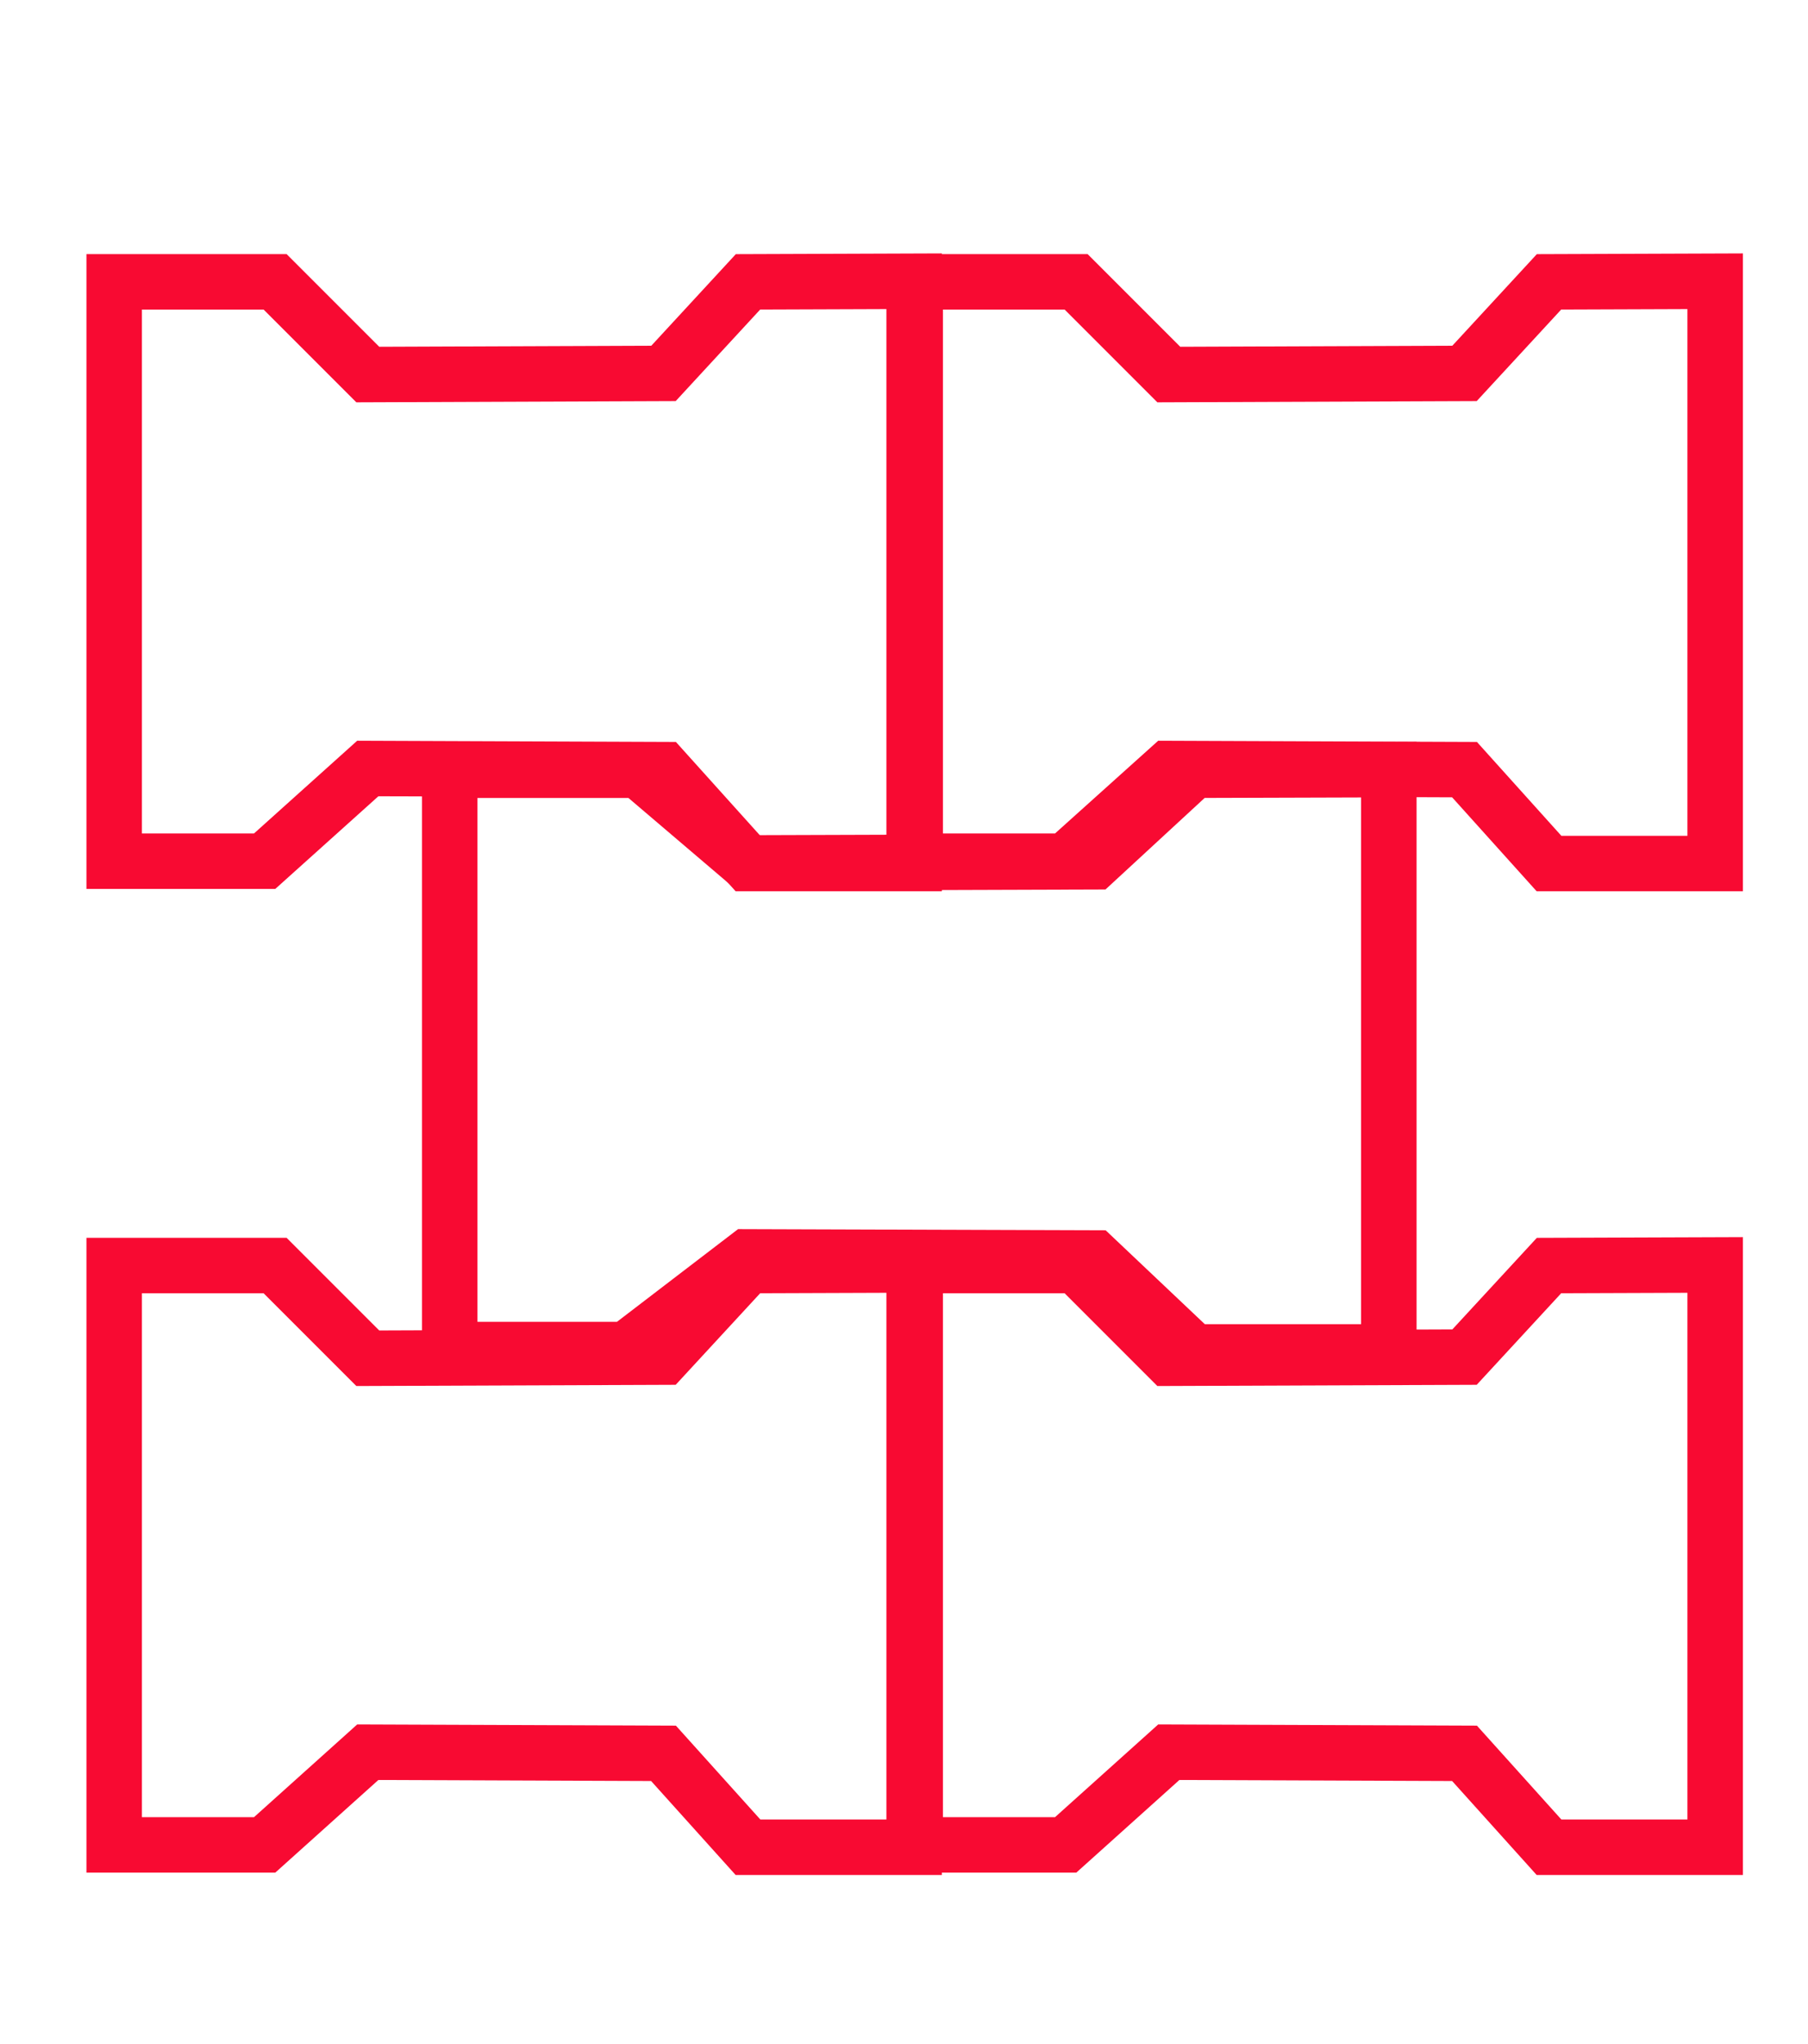
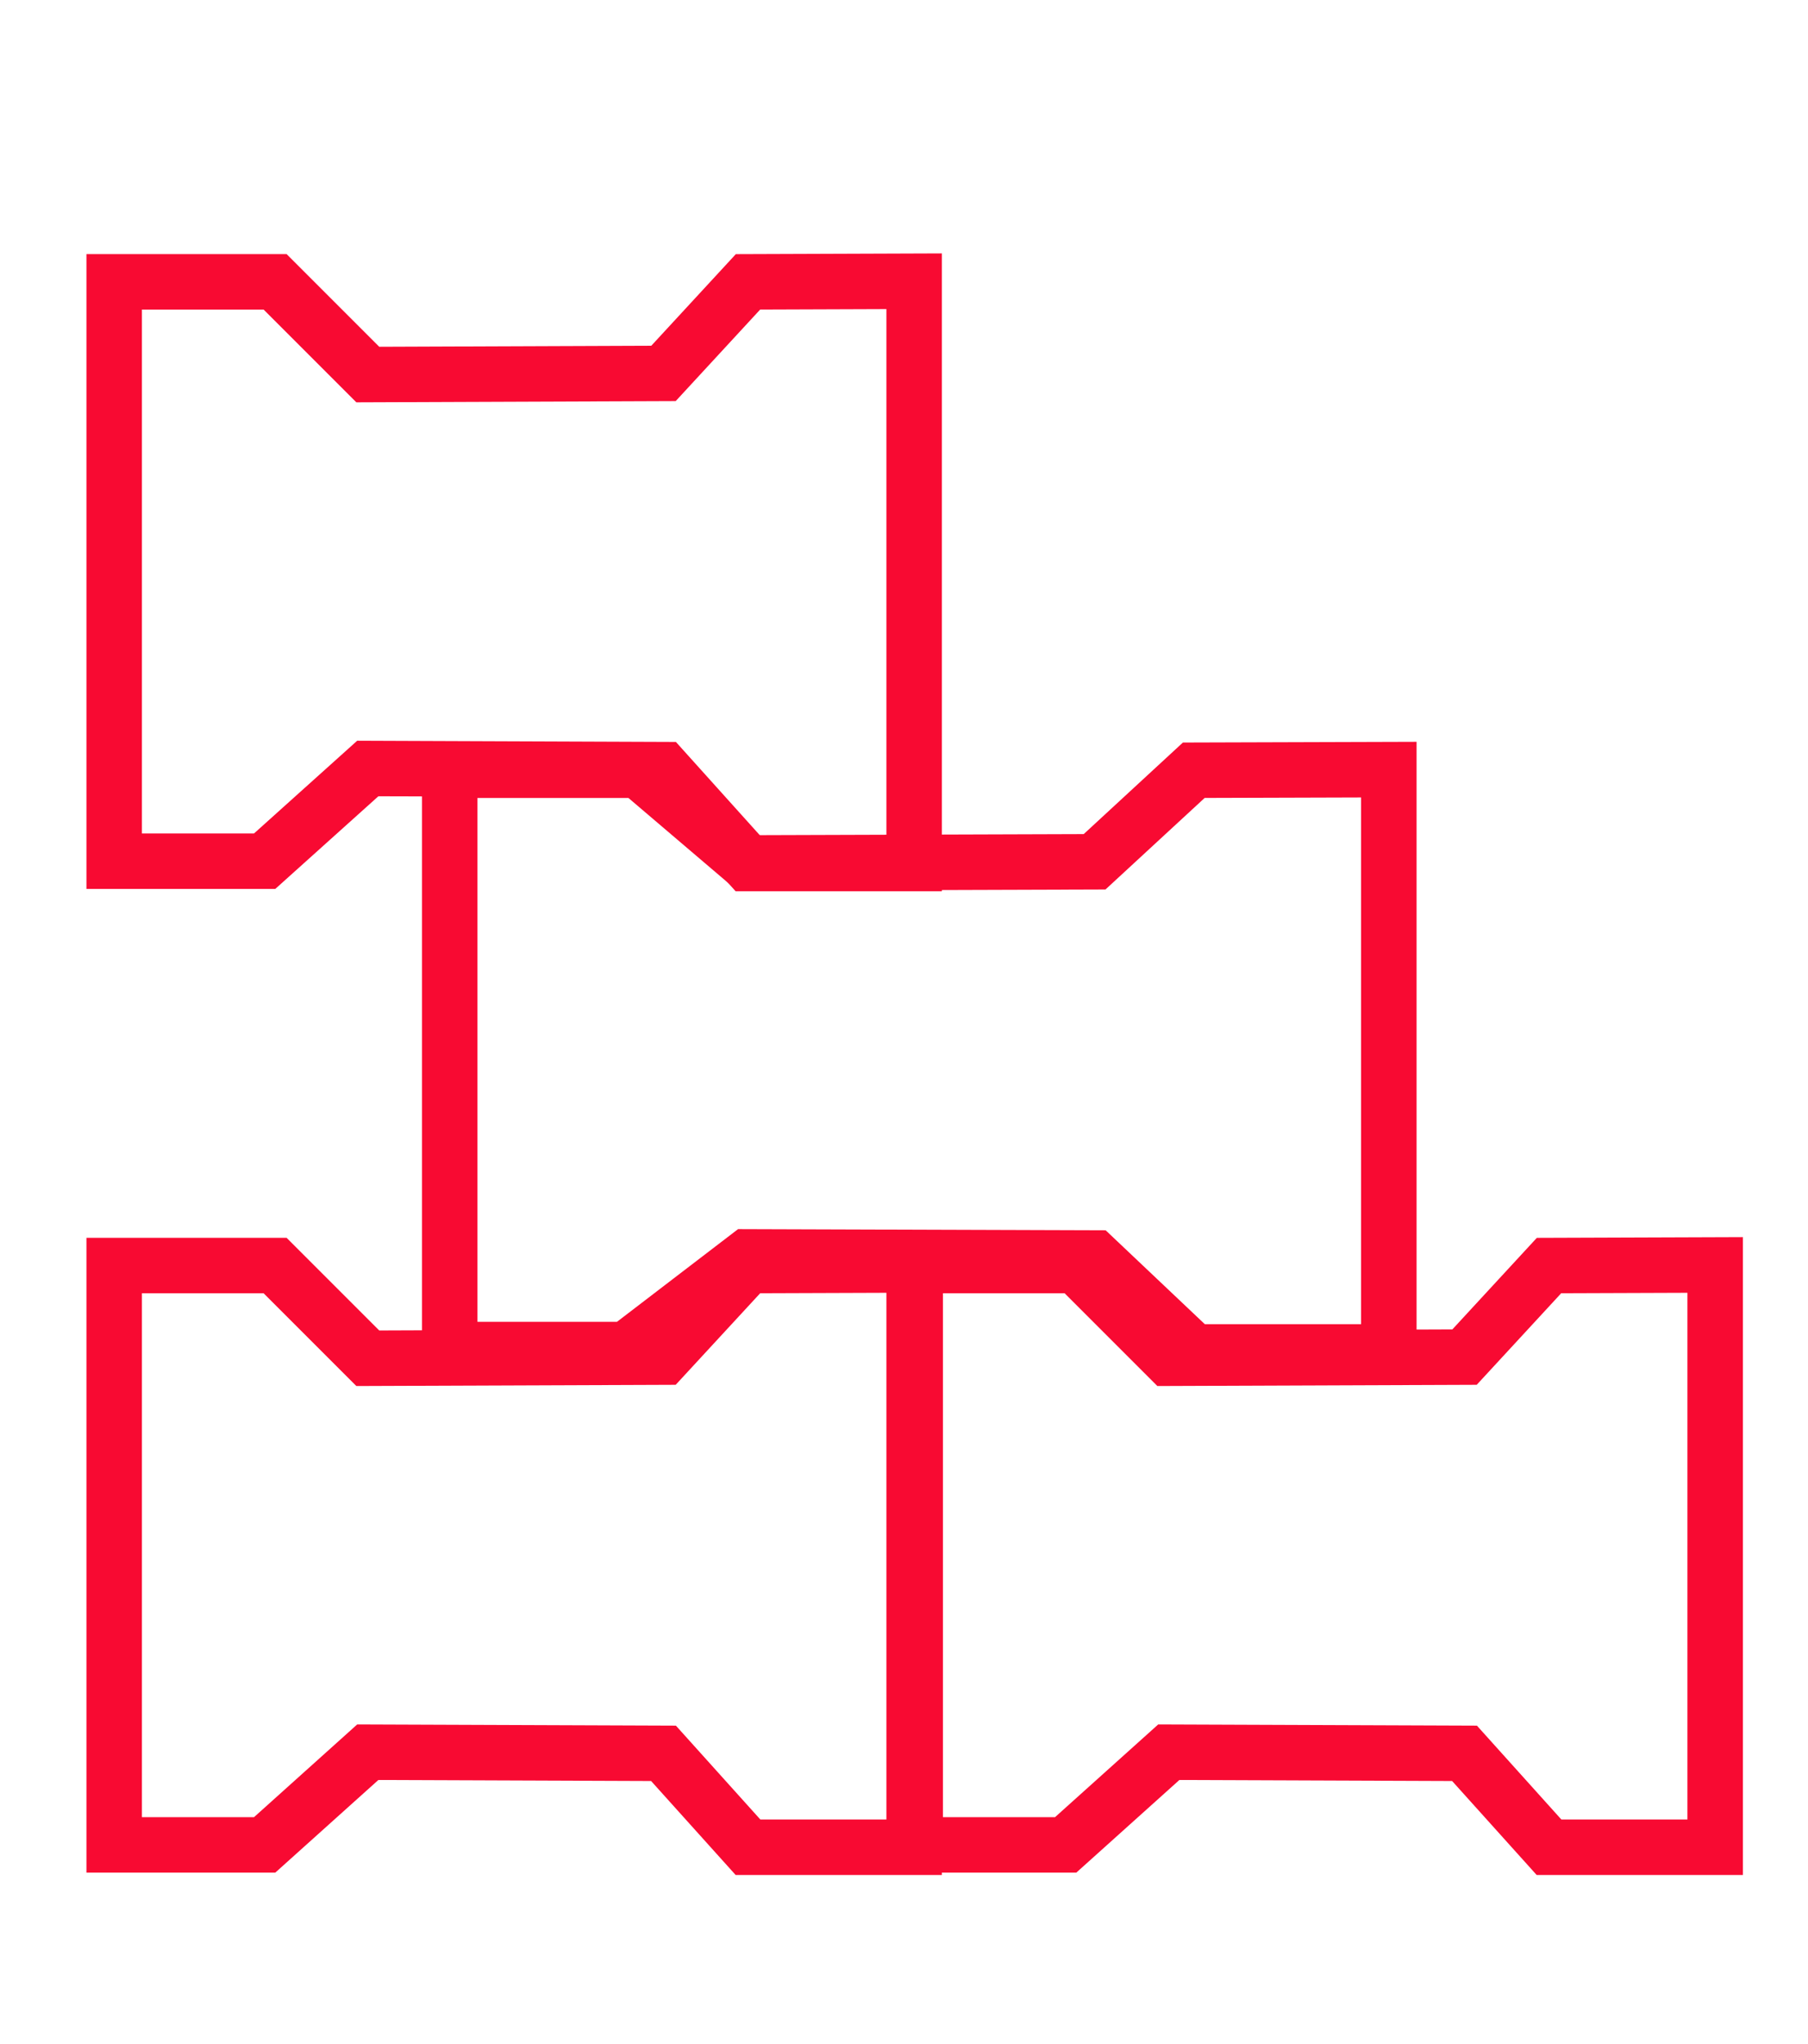
<svg xmlns="http://www.w3.org/2000/svg" xml:space="preserve" width="11.5mm" height="13mm" version="1.1" style="shape-rendering:geometricPrecision; text-rendering:geometricPrecision; image-rendering:optimizeQuality; fill-rule:evenodd; clip-rule:evenodd" viewBox="0 0 1150 1300" data-name="ÃÂ¡ÃÂ»ÃÂ¾ÃÂ¹ 1">
  <defs>
    <style type="text/css">
   
    .str0 {stroke:#F80A32;stroke-width:35.28;stroke-miterlimit:22.926}
    .fil0 {fill:none}
   
  </style>
  </defs>
  <g id="Слой_x0020_1">
    <rect class="fil0" x="-5316.33" y="-368.16" width="1975.82" height="1975.82" />
    <polygon class="fil0 str0" points="581.45,549.21 581.45,178.87 475.77,179.25 422.03,237.48 233.94,238.21 175,179.25 72.63,179.25 72.63,547.71 168.33,547.71 233.94,488.75 422.03,489.48 475.77,549.21 " />
    <polygon class="fil0 str0" points="883.38,859.81 883.38,489.48 759.32,489.86 696.23,548.09 475.42,548.81 406.22,489.86 286.05,489.86 286.05,858.31 398.4,858.31 475.42,799.36 696.23,800.08 759.32,859.81 " />
-     <polygon class="fil0 str0" points="1090.94,549.21 1090.94,178.87 985.27,179.25 931.53,237.48 743.43,238.21 684.49,179.25 582.12,179.25 582.12,547.71 677.83,547.71 743.43,488.75 931.53,489.48 985.27,549.21 " />
    <polygon class="fil0 str0" points="581.45,1174.83 581.45,804.5 475.77,804.88 422.03,863.11 233.94,863.83 175,804.88 72.63,804.88 72.63,1173.33 168.33,1173.33 233.94,1114.38 422.03,1115.1 475.77,1174.83 " />
    <polygon class="fil0 str0" points="1090.94,1174.83 1090.94,804.5 985.27,804.88 931.53,863.11 743.43,863.83 684.49,804.88 582.12,804.88 582.12,1173.33 677.83,1173.33 743.43,1114.38 931.53,1115.1 985.27,1174.83 " />
  </g>
</svg>